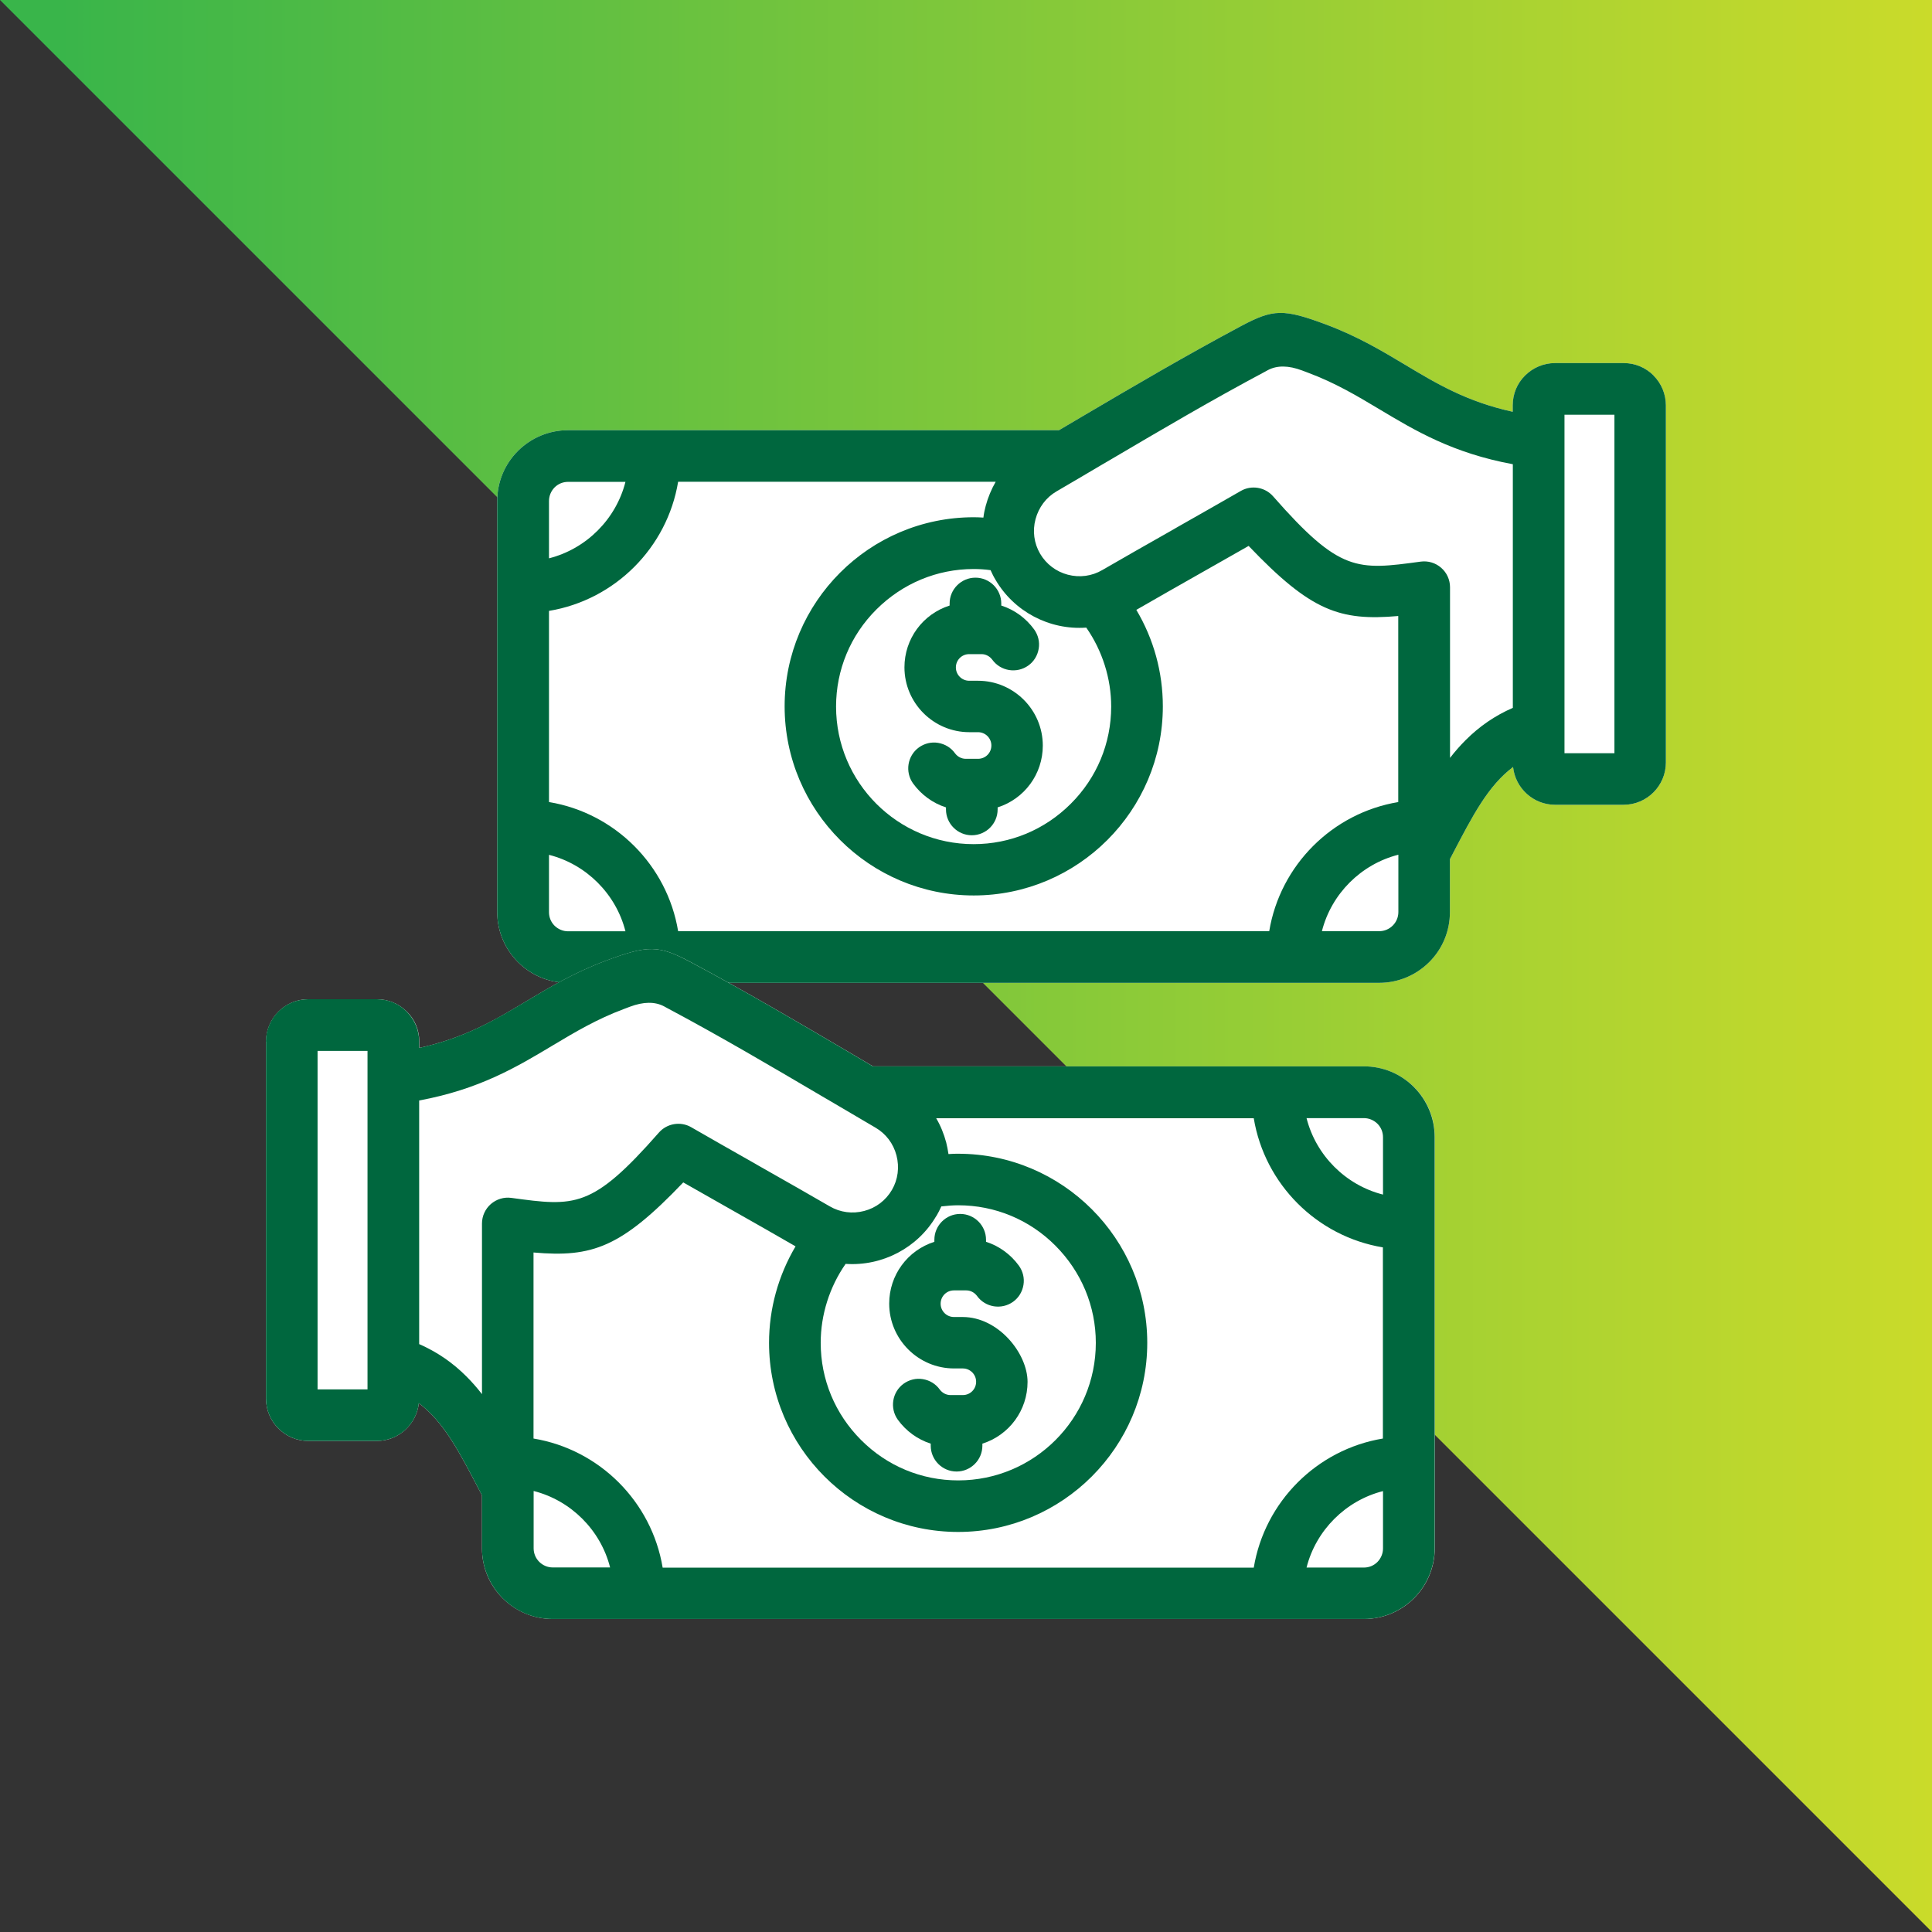
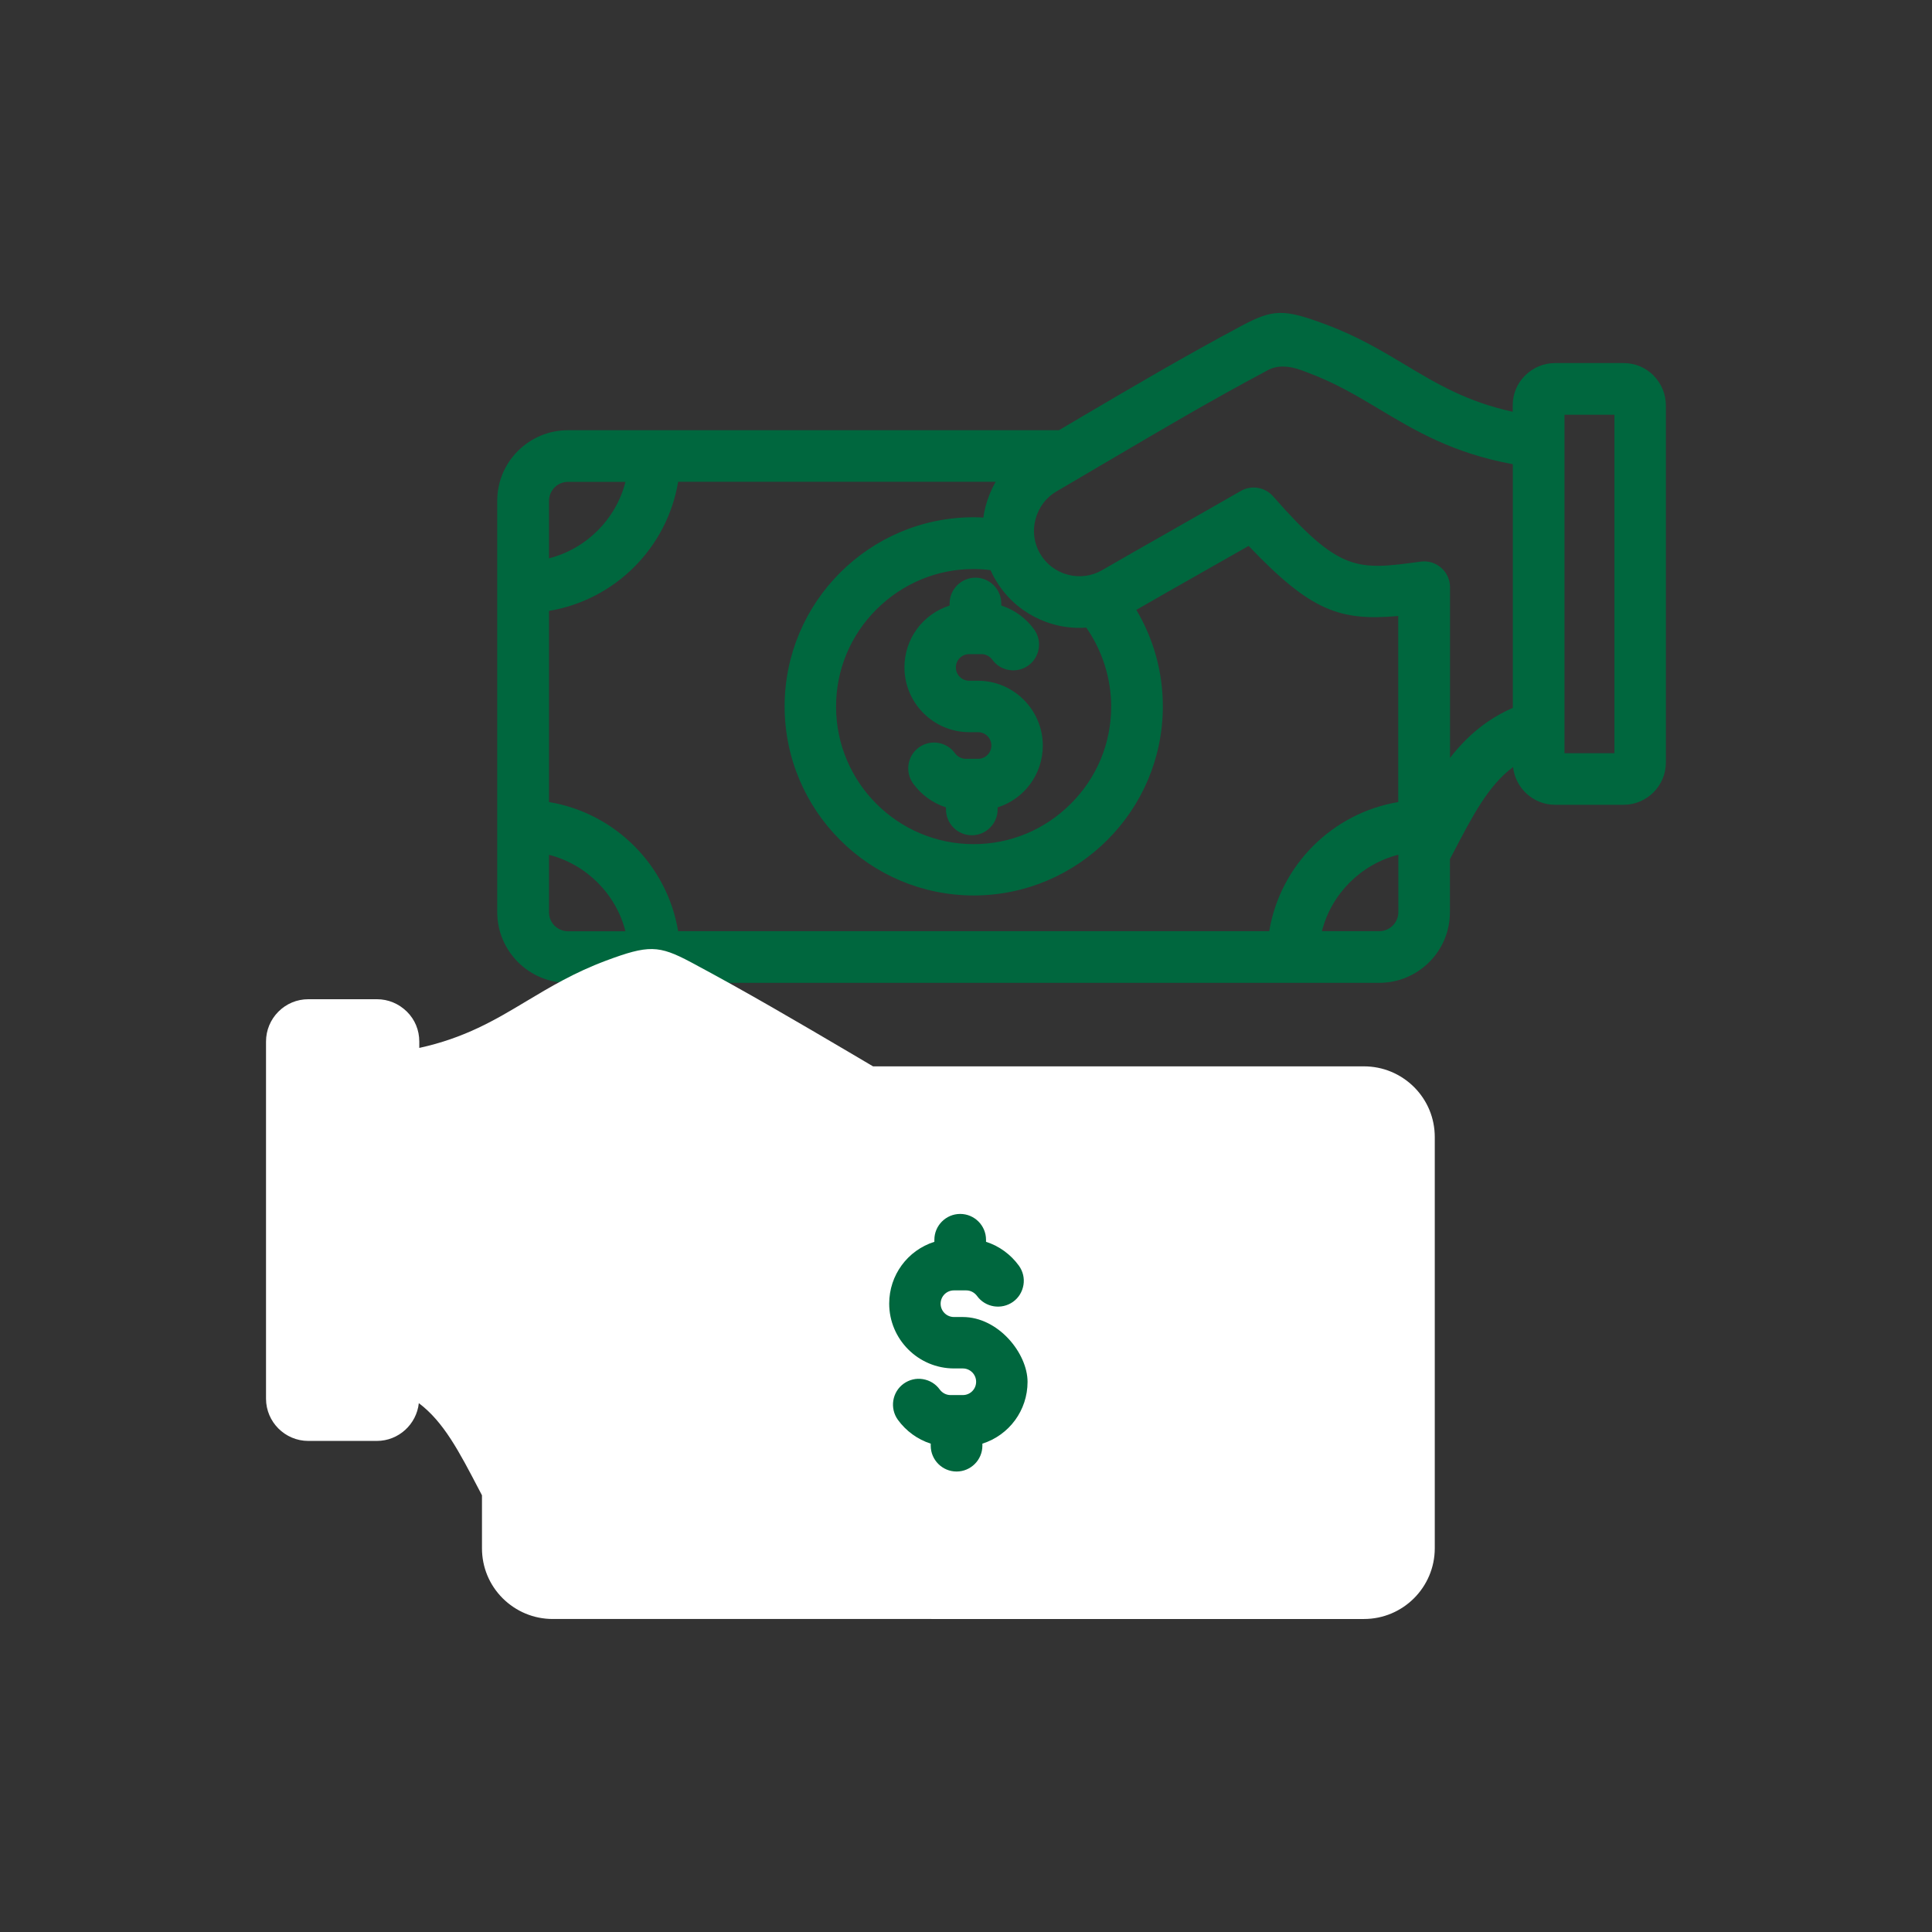
<svg xmlns="http://www.w3.org/2000/svg" id="uuid-c2fb2dc9-5d6b-466c-9efd-f2434982f92e" viewBox="0 0 169.8 169.8">
  <rect x="0" y="0" width="169.8" height="169.8" fill="#333333" stroke="none" />
  <defs>
    <linearGradient id="uuid-cf48ed90-2299-496a-a4f3-9f12fe817acb" x1="254.99" y1="522.18" x2="255.66" y2="522.18" gradientTransform="translate(-64254.14 131674.48) scale(252 -252)" gradientUnits="userSpaceOnUse">
      <stop offset="0" stop-color="#39b54a" />
      <stop offset="1" stop-color="#cbdb2a" />
    </linearGradient>
  </defs>
-   <polygon points="0 0 169.8 0 169.8 169.8 84.9 84.9 0 0" fill="url(#uuid-cf48ed90-2299-496a-a4f3-9f12fe817acb)" />
-   <path d="M145.33,33c-.7-.7-1.63-1.09-2.63-1.09h-6.03c-.99,0-1.92.39-2.63,1.09s-1.09,1.63-1.09,2.63v.56c-4.01-.88-6.64-2.44-9.42-4.11-2.07-1.24-4.21-2.52-6.99-3.56-3.73-1.39-4.63-1.37-7.45.13-4.93,2.63-9.5,5.32-13.92,7.92l-2.1,1.24h-43.15c-1.66,0-3.22.65-4.4,1.82-1.18,1.18-1.82,2.74-1.82,4.4v36.13c0,3.43,2.79,6.22,6.22,6.22h71.29c1.66,0,3.22-.65,4.4-1.82,1.18-1.18,1.82-2.74,1.82-4.4v-4.65c.04-.08.09-.17.13-.25l.09-.17c1.8-3.45,3.14-6.03,5.33-7.68.2,1.86,1.78,3.32,3.69,3.32h6.03c1.02,0,1.95-.42,2.62-1.09s1.09-1.6,1.09-2.62v-31.39c0-.99-.39-1.93-1.09-2.63h.01Z" fill="#fff" />
  <path d="M85.95,59.83h-.77c-.64,0-1.17-.52-1.17-1.17s.52-1.17,1.17-1.17h1.08c.37,0,.72.18.95.49.73,1.01,2.15,1.24,3.17.51.49-.35.81-.88.91-1.48.1-.6-.05-1.2-.4-1.69-.72-.99-1.73-1.73-2.89-2.1v-.18c0-1.25-1.02-2.27-2.27-2.27s-2.27,1.02-2.27,2.27v.18c-2.36.75-3.97,2.93-3.97,5.43,0,3.14,2.56,5.7,5.7,5.7h.77c.64,0,1.17.52,1.17,1.17s-.52,1.17-1.17,1.17h-1.08c-.37,0-.72-.18-.95-.49-.35-.49-.88-.81-1.48-.91-.6-.1-1.2.05-1.69.4-1.01.73-1.24,2.15-.51,3.17.72.99,1.73,1.73,2.89,2.1v.18c0,1.25,1.02,2.27,2.27,2.27s2.27-1.02,2.27-2.27v-.18c2.36-.75,3.97-2.93,3.97-5.43,0-3.14-2.56-5.7-5.7-5.7" fill="#00673e" />
  <path d="M109.74,48c-1.28.73-2.72,1.55-4.12,2.34-1.93,1.09-4.09,2.32-5.75,3.28,1.52,2.57,2.33,5.49,2.33,8.48,0,9.17-7.46,16.62-16.62,16.62s-16.62-7.46-16.62-16.62,7.46-16.62,16.62-16.62c.26,0,.54,0,.85.03.05-.35.12-.69.2-1.02.2-.75.49-1.47.88-2.13h-27.91c-.96,5.8-5.55,10.39-11.35,11.35v16.8c5.8.96,10.39,5.55,11.35,11.35h51.95c.48-2.9,1.87-5.5,3.86-7.49s4.59-3.38,7.49-3.86v-16.33c-5.15.45-7.68-.43-13.15-6.16v-.02Z" fill="none" />
  <path d="M116.17,81.85h5.04c.93,0,1.68-.76,1.68-1.68v-5.04c-3.28.83-5.89,3.44-6.72,6.72Z" fill="none" />
  <path d="M54.97,42.35h-5.04c-.45,0-.87.18-1.19.49-.32.32-.49.74-.49,1.19v5.04c3.28-.83,5.89-3.44,6.72-6.72Z" fill="none" />
  <path d="M48.25,75.12v5.04c0,.45.18.87.49,1.19.32.32.74.49,1.19.49h5.04c-.83-3.28-3.44-5.89-6.72-6.72Z" fill="none" />
  <rect x="137.5" y="36.44" width="4.39" height="29.75" fill="none" />
  <path d="M87.07,50.1c-.51-.06-1.01-.1-1.49-.1-3.22,0-6.26,1.26-8.54,3.55s-3.55,5.32-3.55,8.54c0,6.67,5.42,12.09,12.09,12.09,3.22,0,6.26-1.26,8.54-3.55,2.29-2.29,3.55-5.32,3.55-8.54,0-2.47-.78-4.92-2.19-6.94-3.23.22-6.34-1.41-7.97-4.21-.16-.27-.3-.55-.43-.84h-.01Z" fill="none" />
  <path d="M114.97,32.77l-.53-.2c-1.2-.45-2.2-.46-3.01-.03l-.2.11c-4.75,2.53-9.06,5.07-13.63,7.76l-.89.52c-1.27.75-2.55,1.5-3.86,2.27-.91.53-1.57,1.4-1.84,2.44-.27,1.04-.13,2.12.4,3.03.54.92,1.4,1.58,2.44,1.85,1.03.27,2.11.13,3.03-.41,1.63-.95,3.98-2.28,6.25-3.57l.29-.17c1.99-1.13,4.04-2.29,5.63-3.21.93-.54,2.13-.34,2.84.47,5.88,6.7,7.38,6.5,12.97,5.74.65-.09,1.3.11,1.8.54.49.43.78,1.05.78,1.71v15c.44-.57.9-1.09,1.37-1.56,1.23-1.23,2.58-2.15,4.15-2.84v-21.41c-5.29-.98-8.57-2.94-11.74-4.84-1.99-1.19-3.87-2.31-6.25-3.2Z" fill="none" />
  <path d="M145.33,33c-.7-.7-1.63-1.09-2.63-1.09h-6.03c-.99,0-1.92.39-2.63,1.09s-1.09,1.63-1.09,2.63v.56c-4.01-.88-6.64-2.44-9.42-4.11-2.07-1.24-4.21-2.52-6.99-3.56-3.73-1.39-4.63-1.37-7.45.13-4.93,2.63-9.5,5.32-13.92,7.92l-2.1,1.24h-43.15c-1.66,0-3.22.65-4.4,1.82-1.18,1.18-1.82,2.74-1.82,4.4v36.13c0,3.43,2.79,6.22,6.22,6.22h71.29c1.66,0,3.22-.65,4.4-1.82,1.18-1.18,1.82-2.74,1.82-4.4v-4.65c.04-.08.09-.17.13-.25l.09-.17c1.8-3.45,3.14-6.03,5.33-7.68.2,1.86,1.78,3.32,3.69,3.32h6.03c1.02,0,1.95-.42,2.62-1.09s1.09-1.6,1.09-2.62v-31.39c0-.99-.39-1.93-1.09-2.63h.01ZM48.25,44.03c0-.45.18-.87.49-1.19.32-.32.74-.49,1.19-.49h5.04c-.83,3.28-3.44,5.89-6.72,6.72v-5.04ZM49.93,81.85c-.45,0-.87-.18-1.19-.49-.32-.32-.49-.74-.49-1.19v-5.04c3.28.83,5.89,3.44,6.72,6.72h-5.04ZM122.9,80.16c0,.93-.76,1.68-1.68,1.68h-5.04c.83-3.28,3.44-5.89,6.72-6.72v5.04ZM122.9,70.49c-2.9.48-5.5,1.87-7.49,3.86s-3.38,4.59-3.86,7.49h-51.95c-.96-5.8-5.55-10.39-11.35-11.35v-16.8c5.8-.96,10.39-5.55,11.35-11.35h27.91c-.38.66-.68,1.38-.88,2.13-.09.33-.16.67-.2,1.02-.31-.02-.59-.03-.85-.03-9.17,0-16.62,7.46-16.62,16.62s7.46,16.62,16.62,16.62,16.62-7.46,16.62-16.62c0-2.99-.8-5.91-2.33-8.48,1.66-.96,3.83-2.19,5.75-3.28,1.4-.79,2.84-1.61,4.12-2.34,5.48,5.74,8,6.61,13.15,6.16v16.35ZM95.47,55.16c1.41,2.02,2.19,4.47,2.19,6.94,0,3.22-1.26,6.26-3.55,8.54-2.29,2.29-5.32,3.55-8.54,3.55-6.67,0-12.09-5.42-12.09-12.09,0-3.22,1.26-6.26,3.55-8.54s5.32-3.55,8.54-3.55c.48,0,.99.03,1.49.1.13.29.27.58.43.84,1.63,2.8,4.74,4.44,7.97,4.21h.01ZM132.96,62.21c-1.57.69-2.92,1.61-4.15,2.84-.47.47-.93.99-1.37,1.56v-15c0-.65-.28-1.28-.78-1.71-.49-.43-1.15-.63-1.8-.54-5.59.76-7.09.96-12.97-5.74-.71-.81-1.91-1.01-2.84-.47-1.58.91-3.64,2.08-5.63,3.21l-.29.17c-2.27,1.29-4.62,2.62-6.25,3.57-.92.54-2,.68-3.03.41s-1.9-.93-2.44-1.85c-.53-.91-.68-1.99-.4-3.03.28-1.04.93-1.91,1.84-2.44,1.31-.76,2.59-1.52,3.86-2.27l.89-.52c4.57-2.69,8.88-5.23,13.63-7.76l.2-.11c.81-.43,1.81-.42,3.01.03l.53.2c2.38.89,4.26,2.01,6.25,3.2,3.17,1.9,6.45,3.86,11.74,4.84v21.41ZM141.89,66.2h-4.39v-29.75h4.39v29.75Z" fill="#00673e" />
  <path d="M24.47,88.91c.7-.7,1.63-1.09,2.63-1.09h6.03c.99,0,1.92.39,2.63,1.09s1.09,1.63,1.09,2.63v.56c4.01-.88,6.64-2.44,9.42-4.11,2.07-1.24,4.21-2.52,6.99-3.56,3.73-1.39,4.63-1.37,7.45.13,4.93,2.63,9.5,5.32,13.92,7.92l2.1,1.24h43.15c1.66,0,3.22.65,4.4,1.82,1.18,1.18,1.82,2.74,1.82,4.4v36.13c0,3.43-2.79,6.22-6.22,6.22H48.58c-1.66,0-3.22-.65-4.4-1.82-1.18-1.18-1.82-2.74-1.82-4.4v-4.65c-.04-.08-.09-.17-.13-.25l-.09-.17c-1.8-3.45-3.14-6.03-5.33-7.68-.2,1.86-1.78,3.32-3.69,3.32h-6.03c-1.02,0-1.95-.42-2.62-1.09s-1.09-1.6-1.09-2.62v-31.39c0-.99.39-1.93,1.09-2.63Z" fill="#fff" />
  <path d="M84.61,115.75h-.77c-.64,0-1.17-.52-1.17-1.17s.52-1.17,1.17-1.17h1.08c.37,0,.72.18.95.49.73,1.01,2.15,1.24,3.17.51.49-.35.81-.88.91-1.48.1-.6-.05-1.2-.4-1.69-.72-.99-1.73-1.73-2.89-2.1v-.18c0-1.25-1.02-2.27-2.27-2.27s-2.27,1.02-2.27,2.27v.18c-2.36.75-3.97,2.93-3.97,5.43,0,3.14,2.56,5.7,5.7,5.7h.77c.64,0,1.17.52,1.17,1.17s-.52,1.17-1.17,1.17h-1.08c-.37,0-.72-.18-.95-.49-.35-.49-.88-.81-1.48-.91-.6-.1-1.2.05-1.69.4-1.01.73-1.24,2.15-.51,3.17.72.99,1.73,1.73,2.89,2.1v.18c0,1.25,1.02,2.27,2.27,2.27s2.27-1.02,2.27-2.27v-.18c2.36-.75,3.97-2.93,3.97-5.43s-2.56-5.7-5.7-5.7" fill="#00673e" />
  <path d="M60.06,103.91c1.28.73,2.72,1.55,4.12,2.34,1.93,1.09,4.09,2.32,5.75,3.28-1.52,2.57-2.33,5.49-2.33,8.48,0,9.17,7.46,16.62,16.62,16.62s16.62-7.46,16.62-16.62-7.46-16.62-16.62-16.62c-.26,0-.54,0-.85.03-.05-.35-.12-.69-.2-1.02-.2-.75-.49-1.47-.88-2.13h27.91c.96,5.8,5.55,10.39,11.35,11.35v16.8c-5.8.96-10.39,5.55-11.35,11.35h-51.95c-.48-2.9-1.87-5.5-3.86-7.49s-4.59-3.38-7.49-3.86v-16.33c5.15.45,7.68-.43,13.15-6.16v-.02Z" fill="none" />
  <path d="M53.63,137.77h-5.04c-.93,0-1.68-.76-1.68-1.68v-5.04c3.28.83,5.89,3.44,6.72,6.72h0Z" fill="none" />
  <path d="M114.83,98.26h5.04c.45,0,.87.18,1.19.49.32.32.49.74.49,1.19v5.04c-3.28-.83-5.89-3.44-6.72-6.72Z" fill="none" />
-   <path d="M121.55,131.04v5.04c0,.45-.18.87-.49,1.19-.32.32-.74.49-1.19.49h-5.04c.83-3.28,3.44-5.89,6.72-6.72Z" fill="none" />
  <rect x="27.91" y="92.36" width="4.39" height="29.75" fill="none" />
  <path d="M82.73,106.02c.51-.06,1.01-.1,1.49-.1,3.22,0,6.26,1.26,8.54,3.55s3.55,5.32,3.55,8.54c0,6.67-5.42,12.09-12.09,12.09-3.22,0-6.26-1.26-8.54-3.55-2.29-2.29-3.55-5.32-3.55-8.54,0-2.47.78-4.92,2.19-6.94,3.23.22,6.34-1.41,7.97-4.21.16-.27.3-.55.43-.84h.01Z" fill="none" />
  <path d="M54.83,88.68l.53-.2c1.2-.45,2.2-.46,3.01-.03l.2.11c4.75,2.53,9.06,5.07,13.63,7.76l.89.52c1.27.75,2.55,1.5,3.86,2.27.91.53,1.57,1.4,1.84,2.44s.13,2.12-.4,3.03c-.54.92-1.4,1.58-2.44,1.85-1.03.27-2.11.13-3.03-.41-1.63-.95-3.98-2.28-6.25-3.57l-.29-.17c-1.99-1.13-4.04-2.29-5.63-3.21-.93-.54-2.13-.34-2.84.47-5.88,6.7-7.38,6.5-12.97,5.74-.65-.09-1.3.11-1.8.54-.49.43-.78,1.05-.78,1.71v15c-.44-.57-.9-1.09-1.37-1.56-1.23-1.23-2.58-2.15-4.15-2.84v-21.41c5.29-.98,8.57-2.94,11.74-4.84,1.99-1.19,3.87-2.31,6.25-3.2h0Z" fill="none" />
-   <path d="M23.38,91.54v31.39c0,1.02.42,1.95,1.09,2.62s1.6,1.09,2.62,1.09h6.03c1.91,0,3.49-1.45,3.69-3.32,2.19,1.65,3.53,4.22,5.33,7.68l.09.17c.04.08.09.16.13.25v4.65c0,1.66.65,3.22,1.82,4.4,1.18,1.18,2.74,1.82,4.4,1.82h71.29c3.43,0,6.22-2.79,6.22-6.22v-36.13c0-1.66-.65-3.22-1.82-4.4-1.18-1.18-2.74-1.82-4.4-1.82h-43.15l-2.1-1.24c-4.42-2.6-8.98-5.29-13.92-7.92-2.81-1.5-3.72-1.52-7.45-.13-2.78,1.04-4.92,2.32-6.99,3.56-2.78,1.66-5.41,3.23-9.42,4.11v-.56c0-.99-.39-1.92-1.09-2.63s-1.63-1.09-2.63-1.09h-6.03c-.99,0-1.92.38-2.63,1.09-.7.7-1.09,1.64-1.09,2.63h0ZM121.55,104.99c-3.28-.83-5.89-3.44-6.72-6.72h5.04c.45,0,.87.18,1.19.49.32.32.49.74.49,1.19v5.04ZM114.83,137.77c.83-3.28,3.44-5.89,6.72-6.72v5.04c0,.45-.18.87-.49,1.19-.32.32-.74.49-1.19.49h-5.04ZM46.9,131.04c3.28.83,5.89,3.44,6.72,6.72h-5.04c-.93,0-1.68-.76-1.68-1.68v-5.04h0ZM46.9,110.08c5.15.45,7.68-.43,13.15-6.16,1.28.73,2.72,1.55,4.12,2.34,1.93,1.09,4.09,2.32,5.75,3.28-1.52,2.57-2.33,5.49-2.33,8.48,0,9.17,7.46,16.62,16.62,16.62s16.62-7.46,16.62-16.62-7.46-16.62-16.62-16.62c-.26,0-.54,0-.85.03-.05-.35-.12-.69-.2-1.02-.2-.75-.49-1.47-.88-2.13h27.91c.96,5.8,5.55,10.39,11.35,11.35v16.8c-5.8.96-10.39,5.55-11.35,11.35h-51.95c-.48-2.9-1.87-5.5-3.86-7.49s-4.59-3.38-7.49-3.86v-16.35ZM82.3,106.87c.16-.27.3-.55.43-.84.51-.06,1.01-.1,1.49-.1,3.22,0,6.26,1.26,8.54,3.55s3.55,5.32,3.55,8.54c0,6.67-5.42,12.09-12.09,12.09-3.22,0-6.26-1.26-8.54-3.55-2.29-2.29-3.55-5.32-3.55-8.54,0-2.47.78-4.92,2.19-6.94,3.23.22,6.34-1.41,7.97-4.21h.01ZM36.84,96.72c5.29-.98,8.57-2.94,11.74-4.84,1.99-1.19,3.87-2.31,6.25-3.2l.53-.2c1.2-.45,2.2-.46,3.01-.03l.2.11c4.75,2.53,9.06,5.07,13.63,7.76l.89.52c1.27.75,2.55,1.5,3.86,2.27.91.53,1.57,1.4,1.84,2.44s.13,2.12-.4,3.03c-.54.92-1.4,1.58-2.44,1.85-1.03.27-2.11.13-3.03-.41-1.63-.95-3.98-2.28-6.25-3.57l-.29-.17c-1.99-1.13-4.04-2.29-5.63-3.21-.93-.54-2.13-.34-2.84.47-5.88,6.7-7.38,6.5-12.97,5.74-.65-.09-1.3.11-1.8.54-.49.43-.78,1.05-.78,1.71v15c-.44-.57-.9-1.09-1.37-1.56-1.23-1.23-2.58-2.15-4.15-2.84v-21.41h0ZM27.91,92.36h4.39v29.75h-4.39v-29.75Z" fill="#00673e" />
</svg>